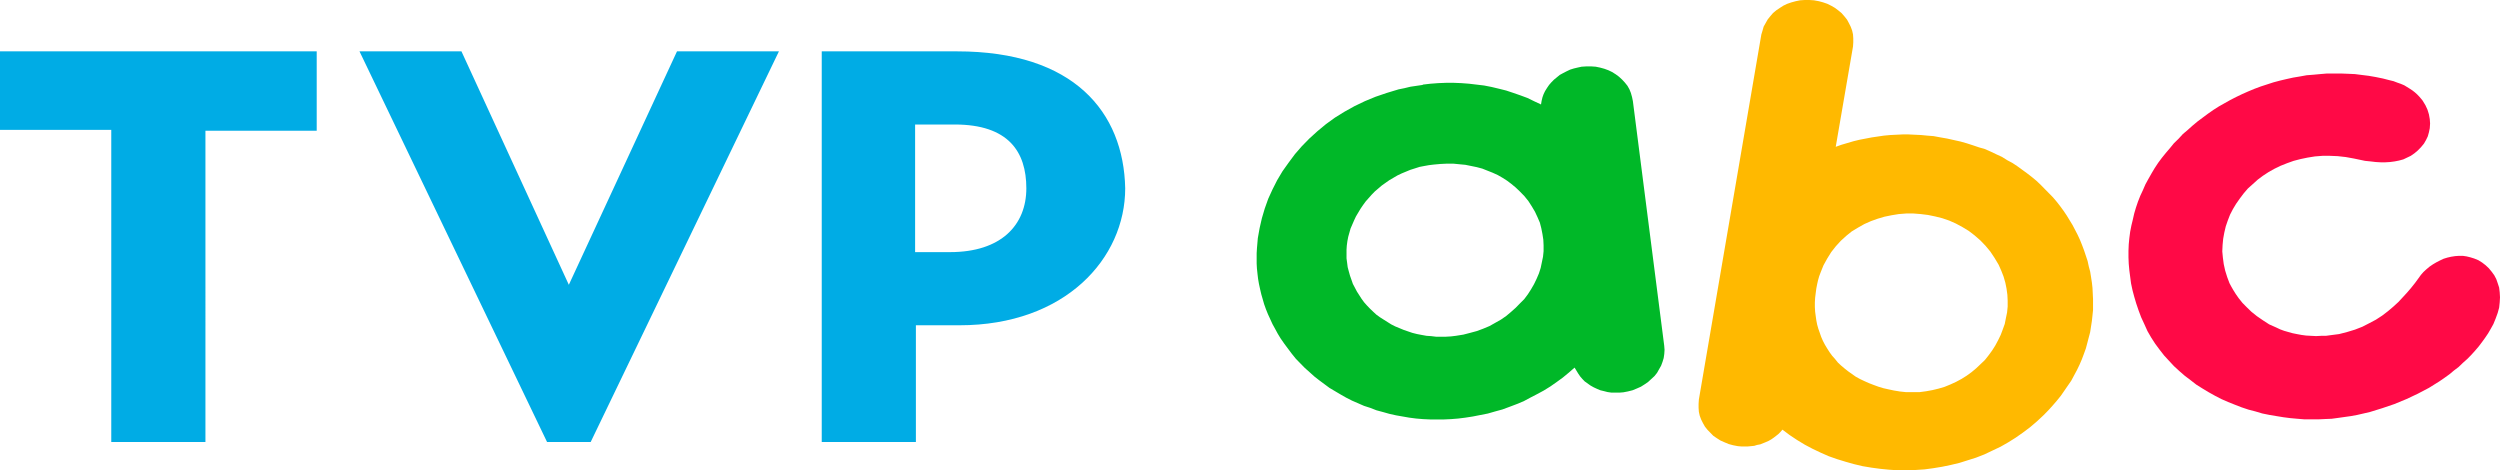
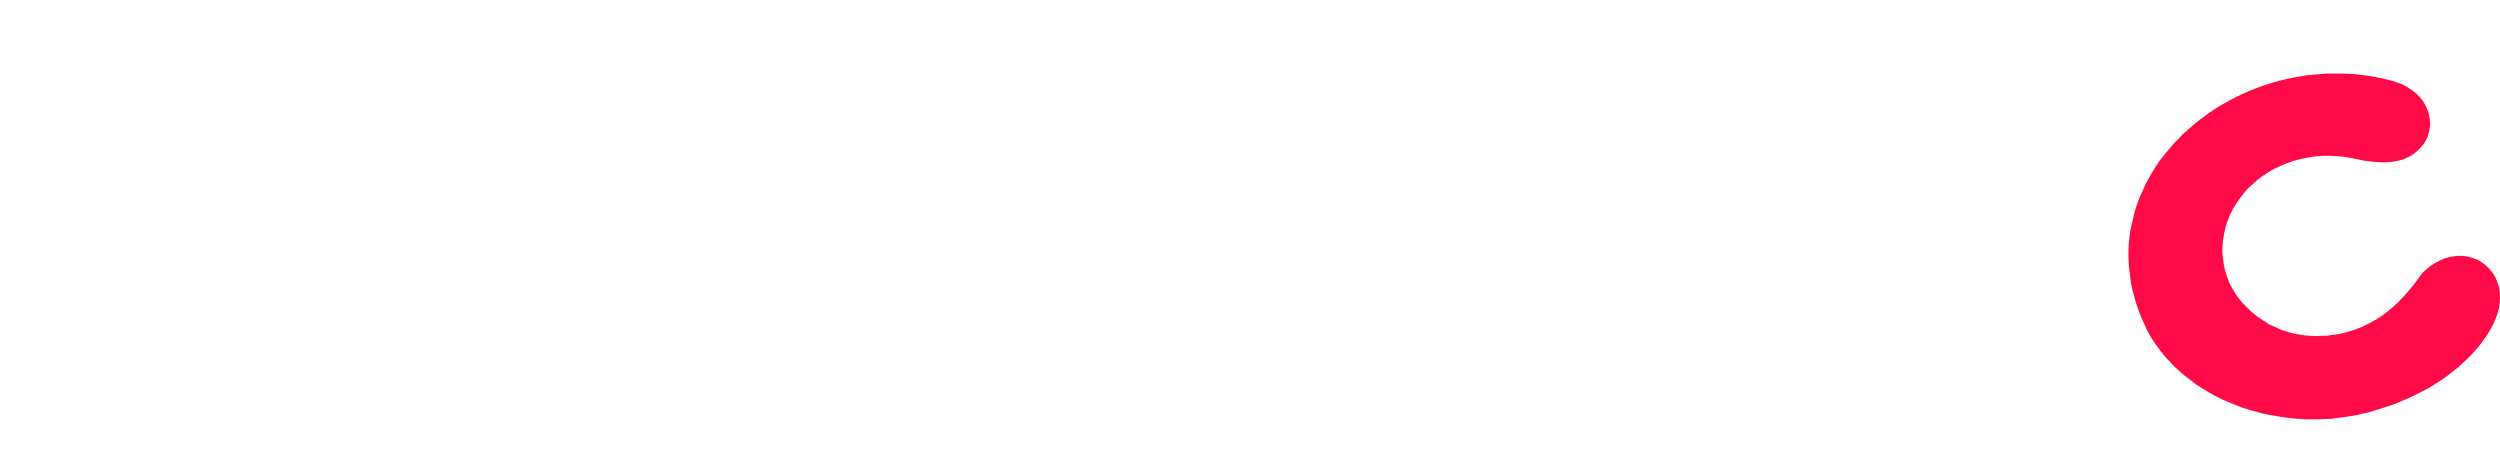
<svg xmlns="http://www.w3.org/2000/svg" id="Шар_1" data-name="Шар 1" viewBox="0 0 1400.9 263.37">
  <defs>
    <style>.cls-1{fill:#00ace5;}.cls-2{fill:#ff0946;}.cls-2,.cls-3,.cls-4{fill-rule:evenodd;}.cls-3{fill:#ffb900;}.cls-4{fill:#00b828;}</style>
  </defs>
-   <path id="e0e8a691-10d9-4e10-9b58-ce92725bf724" class="cls-1" d="M512.79,141.28V69.77H535c30.09,0,40.12,15.26,40.12,35.75s-14,35.76-42.74,35.76Zm23.55-112.5H460.47V247.67h52.76v-65.4h24.42c59.3,0,92.87-37.5,92.87-76.75-.87-42.73-28.78-76.74-94.18-76.74Zm-358.87,0H0v44H62.35V247.67h52.77V73.26h62.35V28.78ZM318.75,159.59,379.36,28.78h57.12L331,247.67H306.54L201.45,28.78h57.13l60.17,130.81Z" />
  <polygon id="ec9c9c89-cc80-4cfb-b41f-a2c8f06574a6" class="cls-2" points="1386.39 144.84 1386.39 144.84 1384.3 144.19 1382.19 143.68 1380.1 143.37 1377.84 143.37 1375.75 143.52 1373.49 143.87 1371.4 144.35 1369.29 145 1367.2 145.99 1365.25 146.99 1363.33 148.12 1361.39 149.44 1359.61 150.94 1358 152.43 1356.57 154.06 1355.26 155.87 1355.26 155.87 1353.33 158.51 1351.22 161.16 1348.97 163.8 1346.56 166.43 1343.97 169.22 1341.08 171.87 1338.16 174.34 1334.94 176.81 1331.4 179.12 1327.68 181.09 1323.81 183.08 1319.63 184.71 1315.28 186.03 1310.76 187.2 1305.77 187.85 1303.34 188.18 1300.75 188.18 1300.75 188.18 1297.86 188.33 1294.94 188.18 1292.22 188.03 1289.63 187.68 1287.07 187.2 1284.63 186.71 1282.22 186.03 1279.95 185.38 1277.71 184.56 1275.6 183.56 1271.56 181.76 1268.01 179.46 1264.64 177.14 1261.57 174.67 1259.01 172.19 1256.57 169.72 1254.46 167.08 1252.85 164.78 1251.41 162.48 1250.28 160.5 1249.31 158.68 1249.31 158.68 1248.02 155.23 1246.89 151.61 1246.09 147.97 1245.61 144.35 1245.28 140.88 1245.45 137.25 1245.78 133.8 1246.41 130.34 1247.22 126.89 1248.35 123.59 1249.63 120.29 1251.24 117.17 1253.03 114.2 1255.13 111.21 1257.22 108.43 1259.64 105.61 1262.38 103.16 1265.12 100.68 1268.01 98.52 1271.23 96.41 1274.47 94.59 1277.85 92.94 1281.57 91.46 1285.26 90.14 1289.15 89.13 1293.03 88.32 1297.2 87.65 1301.4 87.32 1305.6 87.32 1309.95 87.5 1314.45 88 1318.98 88.82 1318.98 88.82 1325.27 90.14 1328.33 90.45 1331.23 90.79 1333.99 90.95 1336.71 90.95 1339.3 90.79 1341.88 90.45 1344.3 89.97 1346.71 89.32 1348.82 88.32 1350.91 87.32 1353.02 85.85 1354.78 84.37 1356.57 82.55 1358.33 80.41 1358.33 80.41 1359.46 78.43 1360.42 76.44 1361.07 74.14 1361.55 71.84 1361.72 69.19 1361.55 66.74 1361.07 64.09 1360.26 61.45 1359.13 59 1357.52 56.35 1356.57 55.18 1355.59 54.05 1354.46 52.88 1353.17 51.73 1351.89 50.73 1350.43 49.76 1348.82 48.76 1347.21 47.78 1345.26 46.96 1343.34 46.29 1341.23 45.48 1339.14 44.98 1339.14 44.98 1335.27 43.99 1331.23 43.16 1327.35 42.49 1323.48 42.01 1319.63 41.52 1315.61 41.34 1311.73 41.19 1307.86 41.19 1303.97 41.19 1300.1 41.52 1296.42 41.86 1292.53 42.17 1288.83 42.84 1284.96 43.49 1281.24 44.31 1277.71 45.14 1273.99 46.13 1270.45 47.28 1266.88 48.44 1263.34 49.76 1259.81 51.23 1256.42 52.73 1253.03 54.36 1249.79 56.02 1246.57 57.83 1243.35 59.65 1240.28 61.6 1237.21 63.75 1234.32 65.9 1231.42 68.06 1228.66 70.36 1225.92 72.81 1223.2 75.11 1220.77 77.76 1218.2 80.25 1215.92 83.05 1213.67 85.68 1211.41 88.47 1209.33 91.27 1207.37 94.24 1205.61 97.21 1203.84 100.34 1202.21 103.31 1200.78 106.61 1199.32 109.73 1198.02 113.03 1196.9 116.34 1195.93 119.62 1195.14 123.09 1194.34 126.39 1193.66 129.86 1193.19 133.48 1192.86 136.93 1192.71 140.55 1192.71 144.19 1192.86 147.81 1193.19 151.44 1193.66 155.06 1194.16 158.85 1194.97 162.63 1195.93 166.25 1197.06 170.07 1198.34 173.84 1199.82 177.79 1199.82 177.79 1201.58 181.59 1203.36 185.54 1205.45 189.16 1207.69 192.63 1210.13 195.92 1212.72 199.24 1215.44 202.19 1218.2 205.16 1221.25 207.96 1224.31 210.61 1227.55 213.06 1230.75 215.55 1234.15 217.68 1237.71 219.82 1241.26 221.8 1244.78 223.62 1248.5 225.25 1252.22 226.74 1256.09 228.24 1259.96 229.54 1263.82 230.54 1267.69 231.69 1271.73 232.51 1275.6 233.16 1279.63 233.82 1283.5 234.31 1287.37 234.66 1291.4 234.99 1295.27 234.99 1298.99 234.99 1302.86 234.81 1306.56 234.66 1306.56 234.66 1310.28 234.16 1313.82 233.66 1317.37 233.16 1320.91 232.51 1328.01 230.87 1334.94 228.72 1341.71 226.42 1348.49 223.62 1354.78 220.65 1361.07 217.35 1363.96 215.55 1366.88 213.73 1369.77 211.74 1372.53 209.76 1375.1 207.62 1377.69 205.66 1380.1 203.34 1382.52 201.19 1384.78 198.9 1386.87 196.59 1388.98 194.12 1390.74 191.8 1392.52 189.35 1394.3 186.71 1395.74 184.21 1397.2 181.59 1397.2 181.59 1398.48 178.46 1399.61 175.34 1400.42 172.37 1400.74 169.4 1400.9 166.6 1400.74 163.8 1400.42 161.16 1399.61 158.68 1398.81 156.38 1397.68 154.24 1396.22 152.24 1394.61 150.29 1392.83 148.62 1390.91 147.14 1388.8 145.82 1386.39 144.84" />
-   <path id="af5045e9-9676-4dde-815d-56ce54da2739" class="cls-3" d="M1083.59,76.28h0L1080,76l-3.39-.33-3.55-.17-3.54-.17h-3.4l-3.54.17-3.4.17-3.54.33-3.39.5-3.4.5-3.39.65-3.39.65-3.39.82-3.4,1-3.39,1-3.22,1.15,9.68-56.2h0l.15-2.3V21.58l-.15-2.3-.48-2.14-.8-2.15-1-2L1035,11l-1.46-1.82L1032,7.4l-1.78-1.48-1.94-1.47L1026.3,3.3,1024,2.15l-2.41-.83L1019.2.67l-2.74-.5h0L1013.88,0h-2.59l-2.59.17-2.41.5-2.42.65-2.41.83-2.09,1-2.09,1.33-1.94,1.32-1.78,1.47L992,9.09l-1.46,1.82-1.13,2-1.13,2-.65,2.3-.65,2.15h0l-35,204.51h0l-.16,2.47v2.15l.16,2.3.48,2.15.8,2.14,1,2,1.13,2,1.46,1.82,1.61,1.65,1.61,1.65,1.93,1.32,2.09,1.33,2.27,1,2.41,1,2.42.65,2.58.5h0l1.94.17h3.72l1.78-.17,1.78-.17,1.61-.5,1.78-.33,1.61-.65,1.61-.65,1.46-.65,1.46-.83,1.45-1,1.29-1,1.28-1,1.13-1.15,1.13-1.32h0l4,3,4.2,2.8,4.35,2.64,4.35,2.3,4.52,2.15,4.53,2,4.67,1.64,4.83,1.48,4.68,1.32,4.83,1.15,5,.83,4.83.65,5,.5,5,.32h4.83l5-.17,5-.33,4.83-.65,5-.82,4.83-1,4.83-1.15,4.68-1.47,4.68-1.48,4.68-1.82,4.52-2.15,4.52-2.14,4.35-2.48,4.2-2.64,4-2.8,4-3,3.87-3.3,3.72-3.47h0l2.59-2.64,2.41-2.65,2.42-2.8,2.26-2.79,1.94-2.8,1.93-2.8,1.94-2.8,1.61-3,1.61-3,1.45-3,1.29-3,1.13-3,1.13-3.13.8-3,.81-3.12.8-3,.48-3.13.48-3.12.33-3,.32-3.13v-6.09l-.15-3.13-.15-3.12-.33-3-.48-3.13-.48-3-.8-3-.65-3-1-3-1-3-1.13-3-1.13-2.8-1.29-2.8-1.45-2.8-1.46-2.79-1.61-2.63-1.61-2.65-1.78-2.64-1.94-2.65-1.93-2.47-2.09-2.47-2.26-2.3-2.27-2.3-2.26-2.3-2.41-2.3-2.59-2.15-2.59-2-2.74-2-2.74-2-2.74-1.82-3.07-1.65-2.89-1.82-3.22-1.48-3.07-1.47-3.39-1.48L1109,82.59l-3.39-1.15-3.55-1.15-3.54-1-3.72-.82-3.7-.83L1087.4,77l-3.81-.71ZM1064.4,219.33h0l-3.07-.5-3.06-.65-2.9-.65-2.74-.83-2.74-1-2.59-1-2.58-1.15-2.42-1.15-2.41-1.32-2.09-1.48-2.09-1.48-2.09-1.65-1.94-1.64-1.78-1.65-1.61-2-1.61-1.82-1.46-2-1.28-2-1.29-2.14-1.13-2.15-1-2.3-.8-2.3-.81-2.3-.65-2.3-.48-2.47-.32-2.3-.33-2.47-.15-2.65v-2.47l.15-2.65.33-2.64.32-2.47h0l.48-2.48.48-2.14.65-2.3.81-2.15.8-2,.81-2,2.09-3.79,2.26-3.63,2.59-3.29,2.74-3,3.07-2.8,3.06-2.47,3.55-2.15,3.54-2,3.7-1.64,3.72-1.33,3.87-1.15,4-.82,4-.65,4.2-.33h4l4.19.33,4,.5,4,.82,4,1,3.87,1.32,3.72,1.65,3.72,2,3.54,2.15,3.22,2.47,3.22,2.8,2.9,3,2.74,3.3,2.41,3.62,2.26,3.8h0l1.46,3.29,1.29,3.3,1,3.47.66,3.29.47,3.47.16,3.3v3.3l-.33,3.29-.65,3.13-.65,3.29-1.13,3.13-1.13,3-1.46,3-1.61,3-1.78,2.8-1.94,2.65-2.09,2.64-2.41,2.3-2.42,2.3-2.58,2.15-2.75,2-2.89,1.82-3.07,1.65-3.22,1.48-3.22,1.32-3.39,1-3.39.82-3.55.65-3.72.5h-7.57l-3.83-.4Z" />
-   <path id="eb0a2990-1a97-42f6-9081-9fa51bafdc10" class="cls-4" d="M932.57,193.78h0L915,56.66h0l-.48-2.3-.65-2.3-.8-2-1.13-2-1.46-1.82L909,44.64,907.23,43l-1.78-1.32-2.09-1.32-2.09-1L899,38.53l-2.42-.66-2.41-.49-2.59-.18H889l-2.74.18h0l-2.26.49-2.09.5-2.09.65-2.09,1-1.93,1L874,42l-1.61,1.33-1.61,1.32-1.45,1.47-1.29,1.48-1.13,1.65-1.13,1.82-.8,1.65-.65,1.82-.48,2-.33,2h0l-3.87-1.82-3.72-1.82-4-1.48L848,52.06l-4-1.33-4-1-4.19-1-4.2-.82-4.2-.5-4.2-.5-4.35-.33-4.2-.17H810.3l-4.35.17-4.35.33-4.35.5h0v.17h0l-3.53.52-3.39.5-3.39.82-3.22.65-6.61,2-6.29,2.14-6,2.48-5.81,2.79-5.63,3.13-5.33,3.3-5,3.62-4.83,4-4.53,4.12-4.2,4.29-3.87,4.45-3.54,4.77-3.4,4.77L715.66,101l-2.59,5.12-2.41,5.27-1.94,5.44-1.61,5.45-1.28,5.59-1,5.6-.48,5.6-.17,2.81v5.77l.15,2.8.32,3,.33,2.8.48,2.8.65,3,.65,2.8.81,2.8.8,2.79,1,2.8,1.13,2.8,1.29,2.8,1.28,2.8,1.46,2.64L716,187l1.61,2.65h0l2.09,3,2.09,2.8,2.09,2.79,2.26,2.8,2.42,2.48,2.59,2.64,2.58,2.3,2.74,2.47,2.74,2.15,2.9,2.15,2.89,2.14,3.07,1.82,3.07,1.82,3.22,1.83,3.22,1.64,3.39,1.48,3.39,1.48,3.55,1.15,3.39,1.32,3.72,1,3.54,1,3.72.83,3.72.65,3.72.65,3.87.5,3.87.32,3.87.18h7.9l3.87-.18,4-.32,4-.5h0l4.2-.65,4.2-.83,4.2-.82,4-1.15,4.2-1.15,4-1.48,3.88-1.47,4-1.65,3.72-2,3.87-2,3.7-2,3.72-2.3,3.54-2.48,3.4-2.47,3.39-2.8,3.22-2.8h0l1,1.65,1,1.65,1.13,1.65,1.28,1.48,1.28,1.32,1.61,1.15,1.61,1.15,1.79,1,1.78.83,1.94.82,2.08.5,1.94.5,2.26.33h4.35l2.26-.18h0l2.59-.5,2.59-.65,2.42-1,2.26-1,2.09-1.32,1.93-1.33,1.78-1.64,1.79-1.65,1.45-1.82,1.13-2,1.14-2,.8-2.15.65-2.14.33-2.3.15-2.3-.19-2.36Zm-116.77-5.6h0l-2.74.33-2.89.17h-5.48l-2.74-.33-2.59-.17-2.74-.5-2.59-.5-2.59-.65-2.41-.82-2.42-.83-2.41-1-2.42-1-2.26-1.15-2.09-1.32-2.09-1.32-2.09-1.33-2-1.45-1.78-1.65L767.73,173,766,171.2l-1.61-1.82-1.46-2-1.28-2-1.28-2-1.13-2.15-1.14-2.15-.8-2.3-.81-2.3-.65-2.3-.65-2.47-.32-2.47h0l-.33-2.48V139.9l.15-2.3.33-2.47.48-2.48.65-2.3.65-2.3,1-2.3,1-2.3,1-2.14,1.28-2.15,1.28-2.15,1.46-2.14,1.46-2,1.61-1.82,1.78-2,1.78-1.82,1.94-1.65,1.93-1.65,2.09-1.48,2.09-1.47,2.26-1.32,2.27-1.33,2.41-1.15,2.42-1,2.41-1,2.59-.82,2.59-.83,2.58-.5,2.74-.49,2.75-.33h0l3.71-.33,3.55-.17h3.55l3.39.33,3.39.32,3.22.65,3.22.66,3.07.82,2.89,1.15,2.9,1.15,2.89,1.32,2.59,1.48,2.59,1.65,2.41,1.82,2.42,2,2.26,2.15h0l2.58,2.64,2.27,2.8,1.93,3,1.78,3,1.46,3.13,1.29,3,.8,3.12.65,3.3.48,3.12.15,3.13v3.3l-.32,3.12-.65,3.12-.65,3.13-1,3.12-1.29,3-1.45,3-1.61,2.8-1.79,2.8-2.09,2.8L851.74,170l-2.41,2.47-2.59,2.3-2.74,2.3-2.89,2-3.22,1.82-3.23,1.82-3.54,1.48-3.55,1.32-3.7,1-3.87,1Z" />
</svg>